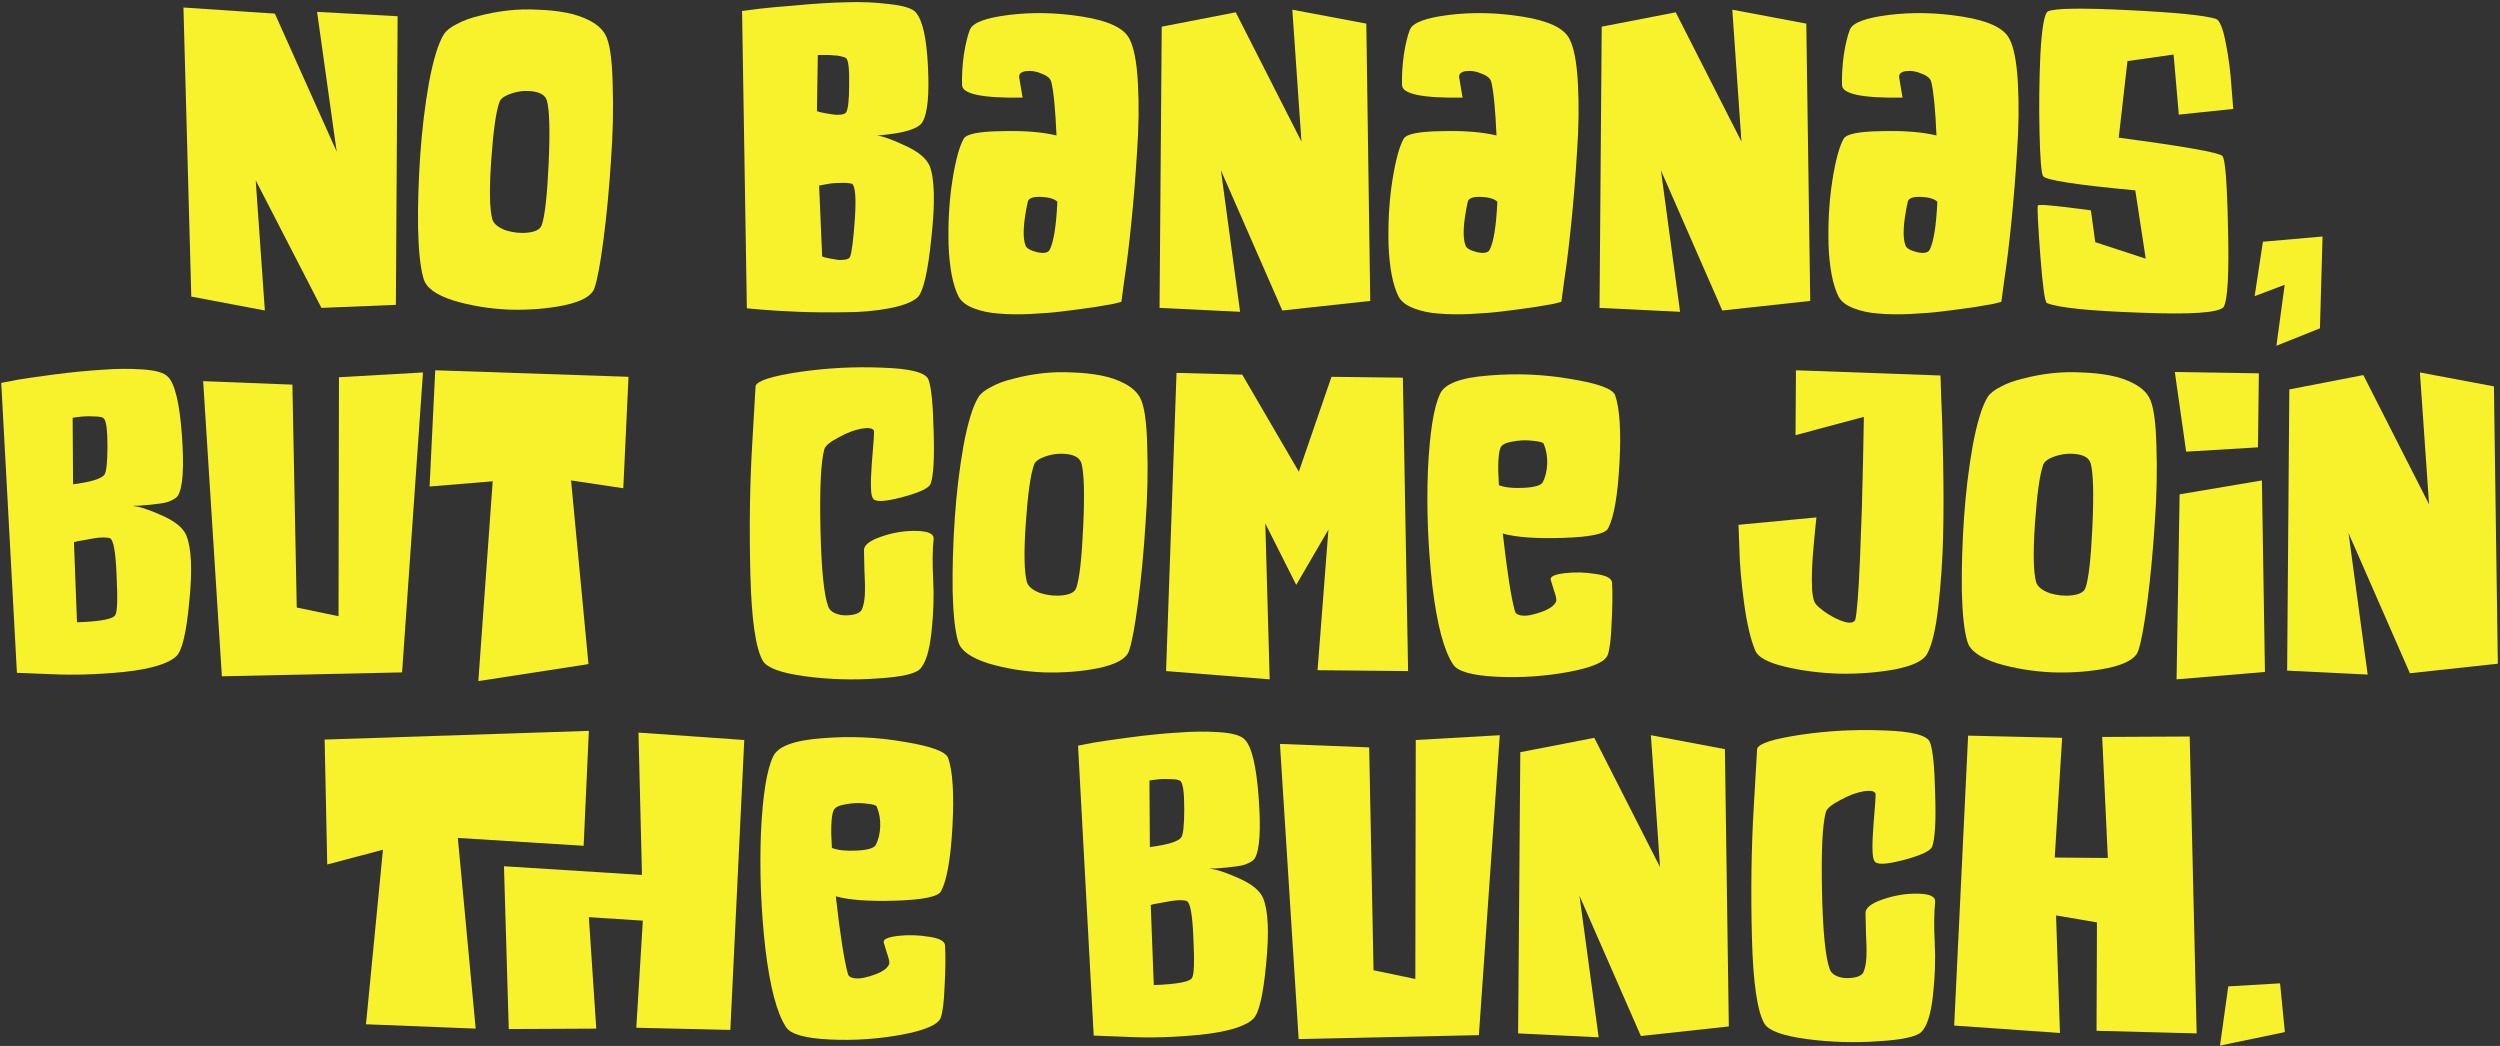
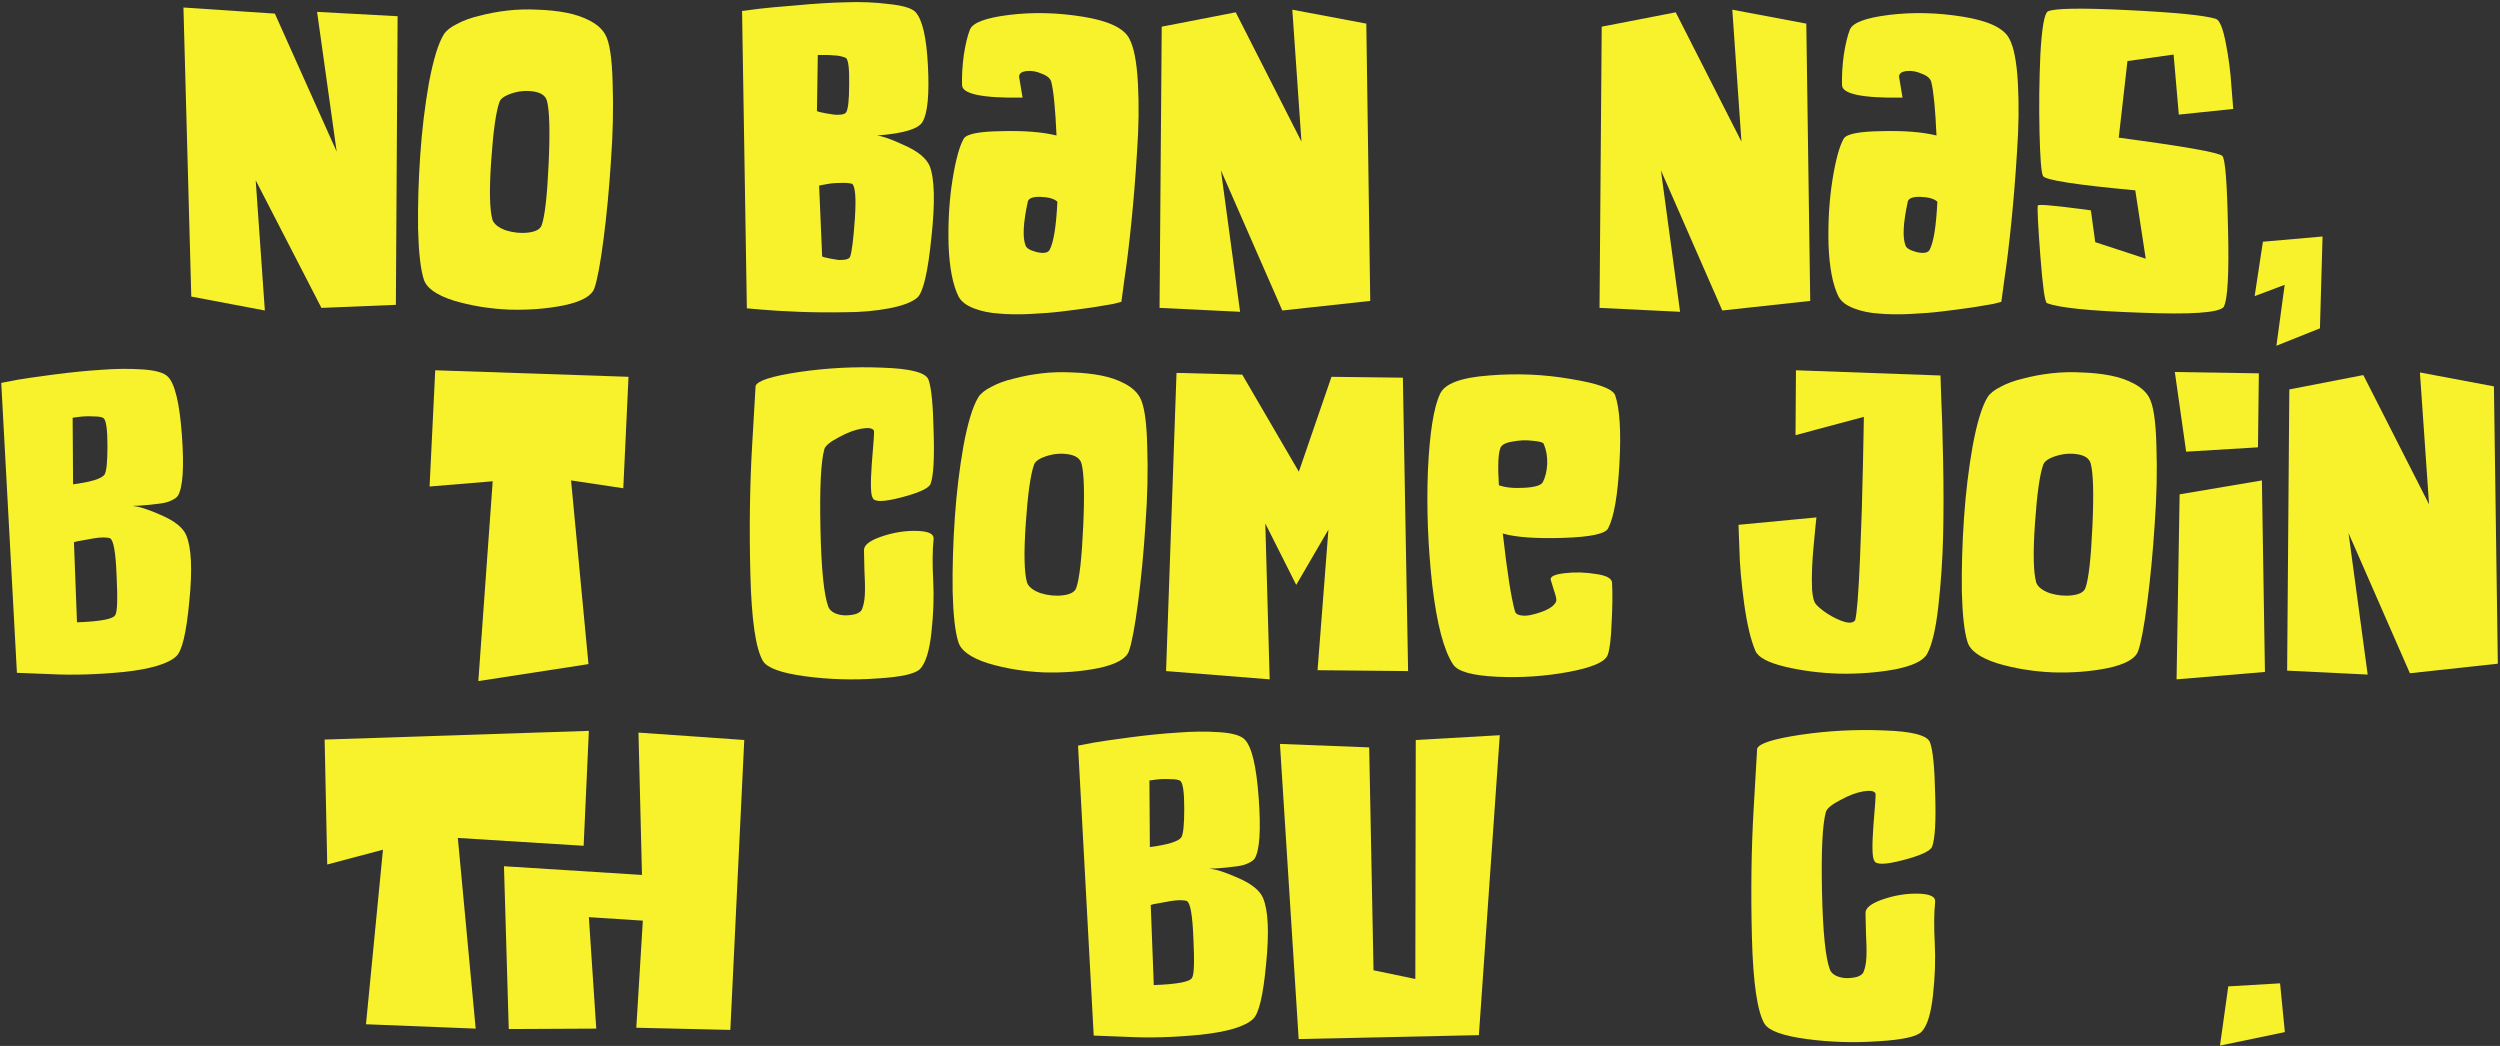
<svg xmlns="http://www.w3.org/2000/svg" width="827" height="346" viewBox="0 0 827 346" fill="none">
  <rect x="0" y="0" width="827" height="346" fill="#333333" stroke="none" />
  <path d="M104.892 3.928L131.532 5.368L130.956 100.84L106.332 101.848L84.588 59.657L87.612 102.712L63.276 98.105L60.684 2.488L90.924 4.504L111.372 50.153L104.892 3.928Z" fill="#F8F22D" />
  <path d="M200.215 11.416C201.655 13.912 202.471 19.288 202.663 27.544C202.951 35.705 202.759 44.344 202.087 53.465C201.511 62.489 200.695 71.081 199.639 79.24C198.583 87.305 197.575 92.68 196.615 95.368C195.751 97.865 192.439 99.737 186.679 100.984C181.015 102.136 174.919 102.616 168.391 102.424C161.863 102.136 155.719 101.128 149.959 99.4C144.295 97.576 141.031 95.225 140.167 92.344C139.111 88.984 138.487 83.416 138.295 75.641C138.199 67.769 138.439 59.657 139.015 51.304C139.591 42.953 140.551 34.984 141.895 27.401C143.335 19.721 144.967 14.393 146.791 11.416C147.559 10.168 148.999 9.016 151.111 7.96C153.223 6.808 155.719 5.896 158.599 5.224C161.479 4.456 164.551 3.88 167.815 3.496C171.175 3.112 174.535 3.016 177.895 3.208C181.255 3.304 184.423 3.64 187.399 4.216C190.375 4.792 193.015 5.704 195.319 6.952C197.623 8.2 199.255 9.688 200.215 11.416ZM179.191 74.489C180.247 71.513 181.015 64.697 181.495 54.041C181.975 43.385 181.783 36.472 180.919 33.304C180.439 31.672 178.999 30.665 176.599 30.28C174.199 29.896 171.799 30.088 169.399 30.857C166.999 31.625 165.607 32.584 165.223 33.736C164.071 36.904 163.159 43.385 162.487 53.176C161.815 62.873 161.959 69.4 162.919 72.76C163.495 74.201 164.983 75.353 167.383 76.216C169.879 76.984 172.327 77.225 174.727 76.936C177.223 76.648 178.711 75.832 179.191 74.489Z" fill="#F8F22D" />
  <path d="M307.539 54.904C309.171 59.129 309.363 67.001 308.115 78.52C306.963 89.945 305.427 96.569 303.507 98.392C301.779 99.928 298.659 101.128 294.147 101.992C289.635 102.856 284.739 103.288 279.459 103.288C274.275 103.384 269.187 103.336 264.195 103.144C259.299 102.952 255.219 102.712 251.955 102.424L247.059 101.992L245.475 3.64C246.819 3.448 248.643 3.208 250.947 2.92C253.251 2.632 257.427 2.248 263.475 1.768C269.523 1.192 274.947 0.856 279.747 0.76C284.643 0.568 289.395 0.76 294.003 1.336C298.611 1.816 301.539 2.68 302.787 3.928C305.091 6.328 306.483 12.28 306.963 21.785C307.443 31.192 306.867 37.337 305.235 40.217C303.987 42.617 298.947 44.153 290.115 44.825C291.939 45.017 295.011 46.12 299.331 48.136C303.651 50.056 306.387 52.312 307.539 54.904ZM270.531 18.184L270.243 36.761C270.531 36.856 270.819 36.953 271.107 37.048C271.491 37.145 272.163 37.288 273.123 37.48C274.179 37.672 275.091 37.816 275.859 37.913C276.627 38.008 277.395 38.008 278.163 37.913C279.027 37.816 279.603 37.577 279.891 37.193C280.563 36.136 280.899 33.065 280.899 27.977C280.995 22.889 280.659 19.96 279.891 19.192C279.507 19 278.931 18.808 278.163 18.616C277.491 18.424 276.723 18.328 275.859 18.328C274.995 18.233 274.131 18.184 273.267 18.184C272.499 18.184 271.875 18.184 271.395 18.184H270.531ZM281.187 85.001C281.763 83.561 282.291 79.433 282.771 72.617C283.251 65.704 282.963 61.769 281.907 60.809C280.851 60.52 279.507 60.425 277.875 60.52C276.243 60.52 274.707 60.664 273.267 60.953L270.963 61.385L271.971 84.856C272.163 84.953 272.451 85.049 272.835 85.144C273.219 85.24 273.891 85.385 274.851 85.576C275.811 85.769 276.675 85.912 277.443 86.008C278.307 86.008 279.075 85.96 279.747 85.865C280.515 85.672 280.995 85.385 281.187 85.001Z" fill="#F8F22D" />
  <path d="M373.545 12.713C375.081 15.496 376.041 20.441 376.425 27.544C376.809 34.553 376.713 42.089 376.137 50.153C375.657 58.12 375.033 65.897 374.265 73.481C373.497 81.064 372.729 87.353 371.961 92.344L370.953 99.832C370.281 100.024 369.369 100.264 368.217 100.552C367.065 100.744 364.761 101.128 361.305 101.704C357.945 102.184 354.681 102.616 351.513 103C348.441 103.384 344.889 103.672 340.857 103.864C336.921 104.056 333.417 104.008 330.345 103.72C327.369 103.528 324.633 102.952 322.137 101.992C319.641 101.032 317.961 99.737 317.097 98.105C315.177 94.264 314.073 88.552 313.785 80.969C313.593 73.288 314.025 66.136 315.081 59.513C316.137 52.889 317.385 48.328 318.825 45.833C319.785 44.297 323.961 43.48 331.353 43.385C338.841 43.193 344.889 43.672 349.497 44.825C349.113 36.089 348.537 30.184 347.769 27.113C347.481 25.96 346.425 25.049 344.601 24.377C342.873 23.608 341.193 23.32 339.561 23.512C337.929 23.704 337.113 24.328 337.113 25.384L338.265 32.297C324.921 32.489 318.249 31.096 318.249 28.12C318.153 25.145 318.345 21.832 318.825 18.184C319.401 14.537 320.073 11.752 320.841 9.832C321.705 7.528 326.025 5.896 333.801 4.936C341.673 3.976 349.785 4.168 358.137 5.512C366.585 6.856 371.721 9.256 373.545 12.713ZM347.193 82.697C348.537 80.201 349.401 74.873 349.785 66.713C348.729 65.752 346.905 65.225 344.313 65.129C341.721 65.032 340.281 65.561 339.993 66.713C338.457 73.817 338.217 78.665 339.273 81.257C339.561 82.121 340.809 82.841 343.017 83.416C345.225 83.897 346.617 83.656 347.193 82.697Z" fill="#F8F22D" />
  <path d="M453.275 99.544L424.187 102.712L403.883 56.344L410.219 103.144L383.579 101.848L384.299 8.824L408.779 4.072L430.523 46.84L427.499 3.208L451.979 7.816L453.275 99.544Z" fill="#F8F22D" />
-   <path d="M519.092 12.713C520.628 15.496 521.588 20.441 521.972 27.544C522.356 34.553 522.26 42.089 521.684 50.153C521.204 58.12 520.58 65.897 519.812 73.481C519.044 81.064 518.276 87.353 517.508 92.344L516.5 99.832C515.828 100.024 514.916 100.264 513.764 100.552C512.612 100.744 510.308 101.128 506.852 101.704C503.492 102.184 500.228 102.616 497.06 103C493.988 103.384 490.436 103.672 486.404 103.864C482.468 104.056 478.964 104.008 475.892 103.72C472.916 103.528 470.18 102.952 467.684 101.992C465.188 101.032 463.508 99.737 462.644 98.105C460.724 94.264 459.62 88.552 459.332 80.969C459.14 73.288 459.572 66.136 460.628 59.513C461.684 52.889 462.932 48.328 464.372 45.833C465.332 44.297 469.508 43.48 476.9 43.385C484.388 43.193 490.436 43.672 495.044 44.825C494.66 36.089 494.084 30.184 493.316 27.113C493.028 25.96 491.972 25.049 490.148 24.377C488.42 23.608 486.74 23.32 485.108 23.512C483.476 23.704 482.66 24.328 482.66 25.384L483.812 32.297C470.468 32.489 463.796 31.096 463.796 28.12C463.7 25.145 463.892 21.832 464.372 18.184C464.948 14.537 465.62 11.752 466.388 9.832C467.252 7.528 471.572 5.896 479.348 4.936C487.22 3.976 495.332 4.168 503.684 5.512C512.132 6.856 517.268 9.256 519.092 12.713ZM492.74 82.697C494.084 80.201 494.948 74.873 495.332 66.713C494.276 65.752 492.452 65.225 489.86 65.129C487.268 65.032 485.828 65.561 485.54 66.713C484.004 73.817 483.764 78.665 484.82 81.257C485.108 82.121 486.356 82.841 488.564 83.416C490.772 83.897 492.164 83.656 492.74 82.697Z" fill="#F8F22D" />
  <path d="M598.822 99.544L569.734 102.712L549.43 56.344L555.766 103.144L529.126 101.848L529.846 8.824L554.326 4.072L576.07 46.84L573.046 3.208L597.526 7.816L598.822 99.544Z" fill="#F8F22D" />
  <path d="M664.639 12.713C666.175 15.496 667.135 20.441 667.519 27.544C667.903 34.553 667.807 42.089 667.231 50.153C666.751 58.12 666.127 65.897 665.359 73.481C664.591 81.064 663.823 87.353 663.055 92.344L662.047 99.832C661.375 100.024 660.463 100.264 659.311 100.552C658.159 100.744 655.855 101.128 652.399 101.704C649.039 102.184 645.775 102.616 642.607 103C639.535 103.384 635.983 103.672 631.951 103.864C628.015 104.056 624.511 104.008 621.439 103.72C618.463 103.528 615.727 102.952 613.231 101.992C610.735 101.032 609.055 99.737 608.191 98.105C606.271 94.264 605.167 88.552 604.879 80.969C604.687 73.288 605.119 66.136 606.175 59.513C607.231 52.889 608.479 48.328 609.919 45.833C610.879 44.297 615.055 43.48 622.447 43.385C629.935 43.193 635.983 43.672 640.591 44.825C640.207 36.089 639.631 30.184 638.863 27.113C638.575 25.96 637.519 25.049 635.695 24.377C633.967 23.608 632.287 23.32 630.655 23.512C629.023 23.704 628.207 24.328 628.207 25.384L629.359 32.297C616.015 32.489 609.343 31.096 609.343 28.12C609.247 25.145 609.439 21.832 609.919 18.184C610.495 14.537 611.167 11.752 611.935 9.832C612.799 7.528 617.119 5.896 624.895 4.936C632.767 3.976 640.879 4.168 649.231 5.512C657.679 6.856 662.815 9.256 664.639 12.713ZM638.287 82.697C639.631 80.201 640.495 74.873 640.879 66.713C639.823 65.752 637.999 65.225 635.407 65.129C632.815 65.032 631.375 65.561 631.087 66.713C629.551 73.817 629.311 78.665 630.367 81.257C630.655 82.121 631.903 82.841 634.111 83.416C636.319 83.897 637.711 83.656 638.287 82.697Z" fill="#F8F22D" />
  <path d="M700.881 45.544C722.577 48.425 734.001 50.441 735.153 51.593C736.113 52.553 736.737 60.52 737.025 75.496C737.409 90.472 736.929 99.16 735.585 101.56C733.953 103.48 724.737 104.104 707.937 103.432C691.233 102.856 680.961 101.8 677.121 100.264C676.449 99.977 675.729 94.841 674.961 84.856C674.193 74.776 673.905 69.16 674.097 68.008C674.193 67.721 675.681 67.721 678.561 68.008C681.537 68.296 684.465 68.632 687.345 69.016L691.665 69.593L693.105 80.105L709.809 85.576L706.353 62.968C686.673 61.145 676.497 59.56 675.825 58.217C675.249 57.16 674.865 52.312 674.673 43.672C674.481 35.032 674.577 26.441 674.961 17.896C675.441 9.256 676.257 4.552 677.409 3.784C679.521 2.728 688.401 2.584 704.049 3.352C719.697 4.12 729.345 5.08 732.993 6.232C734.241 6.616 735.345 9.304 736.305 14.296C737.265 19.192 737.889 24.041 738.177 28.84L738.753 36.041L720.753 37.913L719.025 18.041L703.761 20.201L700.881 45.544Z" fill="#F8F22D" />
  <path d="M748.572 79.96L768.3 78.233L767.436 108.616L753.036 114.376L755.772 94.216L745.836 97.96L748.572 79.96Z" fill="#F8F22D" />
  <path d="M61.612 177.064C63.34 181.192 63.676 188.488 62.62 198.952C61.66 209.32 60.22 215.368 58.3 217.096C55.612 219.592 49.852 221.32 41.02 222.28C32.188 223.144 24.076 223.384 16.684 223L5.596 222.568L0.412 126.664C1.756 126.376 3.484 126.04 5.596 125.656C7.804 125.272 11.788 124.696 17.548 123.928C23.404 123.16 28.684 122.632 33.388 122.344C38.092 121.96 42.652 121.912 47.068 122.2C51.484 122.488 54.316 123.304 55.564 124.648C57.868 126.952 59.404 133.384 60.172 143.944C60.94 154.504 60.508 161.176 58.876 163.96C58.492 164.536 57.772 165.064 56.716 165.544C55.756 166.024 54.556 166.36 53.116 166.552C51.772 166.744 50.572 166.888 49.516 166.984C48.46 167.08 47.308 167.176 46.06 167.272C44.812 167.272 44.14 167.32 44.044 167.416C43.948 167.32 43.9 167.32 43.9 167.416C43.9 167.416 43.948 167.416 44.044 167.416C45.964 167.512 49.084 168.52 53.404 170.44C57.82 172.36 60.556 174.568 61.612 177.064ZM24.028 138.184L24.172 160.216C30.028 159.448 33.484 158.392 34.54 157.048C35.212 156.088 35.548 152.92 35.548 147.544C35.548 142.072 35.116 139 34.252 138.328C33.772 137.944 32.668 137.752 30.94 137.752C29.212 137.656 27.628 137.704 26.188 137.896L24.028 138.184ZM38.14 203.416C38.812 202.456 38.956 198.136 38.572 190.456C38.284 182.776 37.564 178.648 36.412 178.072C35.932 177.88 35.212 177.784 34.252 177.784C33.292 177.784 32.236 177.88 31.084 178.072C29.932 178.264 28.876 178.456 27.916 178.648C26.956 178.84 26.14 178.984 25.468 179.08L24.46 179.368L25.468 205.864C33.34 205.576 37.564 204.76 38.14 203.416Z" fill="#F8F22D" />
-   <path d="M112.13 124.792L139.922 123.208L133.01 222.424L73.394 223.72L67.203 126.088L96.722 127.24L98.162 200.968L111.986 203.848L112.13 124.792Z" fill="#F8F22D" />
  <path d="M207.913 124.648L206.185 161.512L188.905 158.92L194.665 219.688L158.233 225.304L162.985 159.208L142.105 160.936L143.977 122.488L207.913 124.648Z" fill="#F8F22D" />
  <path d="M285.805 182.104C285.709 180.376 287.629 178.84 291.565 177.496C295.501 176.152 299.389 175.528 303.229 175.624C307.069 175.72 308.941 176.584 308.845 178.216C308.461 181.864 308.413 186.424 308.701 191.896C308.989 197.272 308.797 203.032 308.125 209.176C307.453 215.32 306.205 219.352 304.381 221.272C302.845 222.904 298.093 223.96 290.125 224.44C282.253 225.016 274.333 224.776 266.365 223.72C258.493 222.664 253.837 220.984 252.397 218.68C249.997 214.648 248.605 205.096 248.221 190.024C247.837 174.856 248.029 160.696 248.797 147.544L249.949 127.672C250.525 125.944 255.325 124.408 264.349 123.064C273.469 121.72 282.637 121.24 291.853 121.624C301.069 121.912 306.157 123.208 307.117 125.512C308.077 128.008 308.653 133.768 308.845 142.792C309.133 151.72 308.797 157.48 307.837 160.072C307.261 161.512 304.045 163 298.189 164.536C292.333 166.072 289.165 166.12 288.685 164.68C288.013 163.72 287.917 159.928 288.397 153.304C288.973 146.584 289.213 142.984 289.117 142.504C288.733 141.64 287.389 141.4 285.085 141.784C282.781 142.168 280.237 143.128 277.453 144.664C274.669 146.104 273.085 147.4 272.701 148.552C271.549 152.68 271.117 161.464 271.405 174.904C271.693 188.248 272.557 196.84 273.997 200.68C274.285 201.544 275.005 202.264 276.157 202.84C277.309 203.32 278.461 203.56 279.613 203.56C280.861 203.56 282.013 203.416 283.069 203.128C284.125 202.744 284.797 202.264 285.085 201.688C285.661 200.344 285.997 198.664 286.093 196.648C286.189 194.536 286.141 191.848 285.949 188.584C285.853 185.224 285.805 183.064 285.805 182.104Z" fill="#F8F22D" />
  <path d="M377.051 131.416C378.491 133.912 379.307 139.288 379.499 147.544C379.787 155.704 379.595 164.344 378.923 173.464C378.347 182.488 377.531 191.08 376.475 199.24C375.419 207.304 374.411 212.68 373.451 215.368C372.587 217.864 369.275 219.736 363.515 220.984C357.851 222.136 351.755 222.616 345.227 222.424C338.699 222.136 332.555 221.128 326.795 219.4C321.131 217.576 317.867 215.224 317.003 212.344C315.947 208.984 315.323 203.416 315.131 195.64C315.035 187.768 315.275 179.656 315.851 171.304C316.427 162.952 317.387 154.984 318.731 147.4C320.171 139.72 321.803 134.392 323.627 131.416C324.395 130.168 325.835 129.016 327.947 127.96C330.059 126.808 332.555 125.896 335.435 125.224C338.315 124.456 341.387 123.88 344.651 123.496C348.011 123.112 351.371 123.016 354.731 123.208C358.091 123.304 361.259 123.64 364.235 124.216C367.211 124.792 369.851 125.704 372.155 126.952C374.459 128.2 376.091 129.688 377.051 131.416ZM356.027 194.488C357.083 191.512 357.851 184.696 358.331 174.04C358.811 163.384 358.619 156.472 357.755 153.304C357.275 151.672 355.835 150.664 353.435 150.28C351.035 149.896 348.635 150.088 346.235 150.856C343.835 151.624 342.443 152.584 342.059 153.736C340.907 156.904 339.995 163.384 339.323 173.176C338.651 182.872 338.795 189.4 339.755 192.76C340.331 194.2 341.819 195.352 344.219 196.216C346.715 196.984 349.163 197.224 351.563 196.936C354.059 196.648 355.547 195.832 356.027 194.488Z" fill="#F8F22D" />
  <path d="M465.799 221.992L435.847 221.704L439.447 175.192L428.791 193.48L418.567 173.176L420.007 224.728L385.735 221.992L389.191 123.352L410.935 123.928L429.655 156.04L440.455 124.648L464.071 124.936L465.799 221.992Z" fill="#F8F22D" />
  <path d="M512.965 191.752C512.773 190.696 514.357 189.976 517.717 189.592C521.077 189.208 524.485 189.304 527.941 189.88C531.397 190.36 533.173 191.32 533.269 192.76C533.461 196.312 533.413 200.728 533.125 206.008C532.933 211.288 532.501 214.84 531.829 216.664C530.965 218.968 526.645 220.84 518.869 222.28C511.093 223.72 503.173 224.248 495.109 223.864C487.045 223.48 482.245 222.136 480.709 219.832C477.637 215.224 475.333 206.488 473.797 193.624C472.357 180.664 471.877 167.992 472.357 155.608C472.933 143.128 474.277 134.68 476.389 130.264C477.925 126.904 483.301 124.888 492.517 124.216C501.733 123.448 510.757 123.832 519.589 125.368C528.517 126.808 533.413 128.584 534.277 130.696C535.813 135.112 536.293 142.648 535.717 153.304C535.141 163.96 533.893 171.112 531.973 174.76C531.109 176.584 526.165 177.64 517.141 177.928C508.117 178.216 501.445 177.736 497.125 176.488C498.565 189.256 499.909 197.848 501.157 202.264C501.349 202.936 501.973 203.368 503.029 203.56C504.085 203.752 505.237 203.704 506.485 203.416C507.829 203.128 509.125 202.744 510.373 202.264C511.621 201.784 512.677 201.208 513.541 200.536C514.405 199.768 514.837 199.096 514.837 198.52C514.837 197.848 514.549 196.696 513.973 195.064C513.493 193.432 513.157 192.328 512.965 191.752ZM496.261 148.408C495.589 150.328 495.445 154.36 495.829 160.504C497.845 161.272 500.629 161.56 504.181 161.368C507.733 161.176 509.797 160.552 510.373 159.496C511.237 157.768 511.717 155.752 511.813 153.448C511.909 151.048 511.525 148.84 510.661 146.824C510.469 146.344 509.269 146.008 507.061 145.816C504.853 145.528 502.549 145.624 500.149 146.104C497.845 146.488 496.549 147.256 496.261 148.408Z" fill="#F8F22D" />
  <path d="M641.912 124.216C642.008 126.328 642.104 129.16 642.2 132.712C642.392 136.168 642.584 142.6 642.776 152.008C642.968 161.416 642.968 169.96 642.776 177.64C642.584 185.32 642.056 193 641.192 200.68C640.328 208.264 639.08 213.496 637.448 216.376C636.2 218.584 632.696 220.264 626.936 221.416C621.176 222.472 615.08 222.952 608.648 222.856C602.216 222.664 596.168 221.896 590.504 220.552C584.936 219.208 581.672 217.48 580.712 215.368C579.176 211.816 577.928 206.584 576.968 199.672C576.008 192.664 575.48 186.568 575.384 181.384L575.096 173.608L600.872 171.16C600.776 171.832 600.68 172.744 600.584 173.896C600.488 174.952 600.296 176.968 600.008 179.944C599.72 182.92 599.528 185.608 599.432 188.008C599.336 190.408 599.336 192.76 599.432 195.064C599.624 197.272 599.96 198.76 600.44 199.528C601.112 200.488 602.456 201.64 604.472 202.984C606.584 204.328 608.504 205.24 610.232 205.72C611.96 206.2 613.112 206.008 613.688 205.144C614.264 203.032 614.792 196.36 615.272 185.128C615.752 173.896 616.088 163.24 616.28 153.16L616.568 137.896L593.96 143.944L594.104 122.488L641.912 124.216Z" fill="#F8F22D" />
  <path d="M710.895 131.416C712.335 133.912 713.151 139.288 713.343 147.544C713.631 155.704 713.439 164.344 712.767 173.464C712.191 182.488 711.375 191.08 710.319 199.24C709.263 207.304 708.255 212.68 707.295 215.368C706.431 217.864 703.119 219.736 697.359 220.984C691.695 222.136 685.599 222.616 679.071 222.424C672.543 222.136 666.399 221.128 660.639 219.4C654.975 217.576 651.711 215.224 650.847 212.344C649.791 208.984 649.167 203.416 648.975 195.64C648.879 187.768 649.119 179.656 649.695 171.304C650.271 162.952 651.231 154.984 652.575 147.4C654.015 139.72 655.647 134.392 657.471 131.416C658.239 130.168 659.679 129.016 661.791 127.96C663.903 126.808 666.399 125.896 669.279 125.224C672.159 124.456 675.231 123.88 678.495 123.496C681.855 123.112 685.215 123.016 688.575 123.208C691.935 123.304 695.103 123.64 698.079 124.216C701.055 124.792 703.695 125.704 705.999 126.952C708.303 128.2 709.935 129.688 710.895 131.416ZM689.871 194.488C690.927 191.512 691.695 184.696 692.175 174.04C692.655 163.384 692.463 156.472 691.599 153.304C691.119 151.672 689.679 150.664 687.279 150.28C684.879 149.896 682.479 150.088 680.079 150.856C677.679 151.624 676.287 152.584 675.903 153.736C674.751 156.904 673.839 163.384 673.167 173.176C672.495 182.872 672.639 189.4 673.599 192.76C674.175 194.2 675.663 195.352 678.063 196.216C680.559 196.984 683.007 197.224 685.407 196.936C687.903 196.648 689.391 195.832 689.871 194.488Z" fill="#F8F22D" />
  <path d="M748.235 158.92L749.243 222.28L720.011 224.728L721.019 163.528L748.235 158.92ZM746.939 147.976L723.179 149.416L719.435 123.064L747.227 123.496L746.939 147.976Z" fill="#F8F22D" />
  <path d="M826.283 219.544L797.195 222.712L776.891 176.344L783.227 223.144L756.587 221.848L757.307 128.824L781.787 124.072L803.531 166.84L800.507 123.208L824.987 127.816L826.283 219.544Z" fill="#F8F22D" />
  <path d="M211.211 242.344L246.203 244.792L241.595 340.696L210.491 339.976L212.651 304.552L194.795 303.4L197.243 340.264L168.299 340.408L166.715 286.552L212.363 289.432L211.211 242.344ZM193.067 279.784L151.451 277.192L157.355 340.264L121.067 338.824L126.683 281.08L108.251 285.976L107.387 244.648L194.795 241.768L193.067 279.784Z" fill="#F8F22D" />
-   <path d="M292.324 311.752C292.132 310.696 293.716 309.976 297.076 309.592C300.436 309.208 303.844 309.304 307.3 309.88C310.756 310.36 312.532 311.32 312.628 312.76C312.82 316.312 312.772 320.728 312.484 326.008C312.292 331.288 311.86 334.84 311.188 336.664C310.324 338.968 306.004 340.84 298.228 342.28C290.452 343.72 282.532 344.248 274.468 343.864C266.404 343.48 261.604 342.136 260.068 339.832C256.996 335.224 254.692 326.488 253.156 313.624C251.716 300.664 251.236 287.992 251.716 275.608C252.292 263.128 253.636 254.68 255.748 250.264C257.284 246.904 262.66 244.888 271.876 244.216C281.092 243.448 290.116 243.832 298.948 245.368C307.876 246.808 312.772 248.584 313.636 250.696C315.172 255.112 315.652 262.648 315.076 273.304C314.5 283.96 313.252 291.112 311.332 294.76C310.468 296.584 305.524 297.64 296.5 297.928C287.476 298.216 280.804 297.736 276.484 296.488C277.924 309.256 279.268 317.848 280.516 322.264C280.708 322.936 281.332 323.368 282.388 323.56C283.444 323.752 284.596 323.704 285.844 323.416C287.188 323.128 288.484 322.744 289.732 322.264C290.98 321.784 292.036 321.208 292.9 320.536C293.764 319.768 294.196 319.096 294.196 318.52C294.196 317.848 293.908 316.696 293.332 315.064C292.852 313.432 292.516 312.328 292.324 311.752ZM275.62 268.408C274.948 270.328 274.804 274.36 275.188 280.504C277.204 281.272 279.988 281.56 283.54 281.368C287.092 281.176 289.156 280.552 289.732 279.496C290.596 277.768 291.076 275.752 291.172 273.448C291.268 271.048 290.884 268.84 290.02 266.824C289.828 266.344 288.628 266.008 286.42 265.816C284.212 265.528 281.908 265.624 279.508 266.104C277.204 266.488 275.908 267.256 275.62 268.408Z" fill="#F8F22D" />
  <path d="M417.815 297.064C419.543 301.192 419.879 308.488 418.823 318.952C417.863 329.32 416.423 335.368 414.503 337.096C411.815 339.592 406.055 341.32 397.223 342.28C388.391 343.144 380.279 343.384 372.887 343L361.799 342.568L356.615 246.664C357.959 246.376 359.687 246.04 361.799 245.656C364.007 245.272 367.991 244.696 373.751 243.928C379.607 243.16 384.887 242.632 389.591 242.344C394.295 241.96 398.855 241.912 403.271 242.2C407.687 242.488 410.519 243.304 411.767 244.648C414.071 246.952 415.607 253.384 416.375 263.944C417.143 274.504 416.711 281.176 415.079 283.96C414.695 284.536 413.975 285.064 412.919 285.544C411.959 286.024 410.759 286.36 409.319 286.552C407.975 286.744 406.775 286.888 405.719 286.984C404.663 287.08 403.511 287.176 402.263 287.272C401.015 287.272 400.343 287.32 400.247 287.416C400.151 287.32 400.103 287.32 400.103 287.416C400.103 287.416 400.151 287.416 400.247 287.416C402.167 287.512 405.287 288.52 409.607 290.44C414.023 292.36 416.759 294.568 417.815 297.064ZM380.231 258.184L380.375 280.216C386.231 279.448 389.687 278.392 390.743 277.048C391.415 276.088 391.751 272.92 391.751 267.544C391.751 262.072 391.319 259 390.455 258.328C389.975 257.944 388.871 257.752 387.143 257.752C385.415 257.656 383.831 257.704 382.391 257.896L380.231 258.184ZM394.343 323.416C395.015 322.456 395.159 318.136 394.775 310.456C394.487 302.776 393.767 298.648 392.615 298.072C392.135 297.88 391.415 297.784 390.455 297.784C389.495 297.784 388.439 297.88 387.287 298.072C386.135 298.264 385.079 298.456 384.119 298.648C383.159 298.84 382.343 298.984 381.671 299.08L380.663 299.368L381.671 325.864C389.543 325.576 393.767 324.76 394.343 323.416Z" fill="#F8F22D" />
  <path d="M468.334 244.792L496.126 243.208L489.214 342.424L429.598 343.72L423.406 246.088L452.926 247.24L454.366 320.968L468.19 323.848L468.334 244.792Z" fill="#F8F22D" />
-   <path d="M571.892 339.544L542.804 342.712L522.5 296.344L528.836 343.144L502.196 341.848L502.916 248.824L527.396 244.072L549.14 286.84L546.116 243.208L570.596 247.816L571.892 339.544Z" fill="#F8F22D" />
  <path d="M617.117 302.104C617.021 300.376 618.941 298.84 622.877 297.496C626.813 296.152 630.701 295.528 634.541 295.624C638.381 295.72 640.253 296.584 640.157 298.216C639.773 301.864 639.725 306.424 640.013 311.896C640.301 317.272 640.109 323.032 639.437 329.176C638.765 335.32 637.517 339.352 635.693 341.272C634.157 342.904 629.405 343.96 621.437 344.44C613.565 345.016 605.645 344.776 597.677 343.72C589.805 342.664 585.149 340.984 583.709 338.68C581.309 334.648 579.917 325.096 579.533 310.024C579.149 294.856 579.341 280.696 580.109 267.544L581.261 247.672C581.837 245.944 586.637 244.408 595.661 243.064C604.781 241.72 613.949 241.24 623.165 241.624C632.381 241.912 637.469 243.208 638.429 245.512C639.389 248.008 639.965 253.768 640.157 262.792C640.445 271.72 640.109 277.48 639.149 280.072C638.573 281.512 635.357 283 629.501 284.536C623.645 286.072 620.477 286.12 619.997 284.68C619.325 283.72 619.229 279.928 619.709 273.304C620.285 266.584 620.525 262.984 620.429 262.504C620.045 261.64 618.701 261.4 616.397 261.784C614.093 262.168 611.549 263.128 608.765 264.664C605.981 266.104 604.397 267.4 604.013 268.552C602.861 272.68 602.429 281.464 602.717 294.904C603.005 308.248 603.869 316.84 605.309 320.68C605.597 321.544 606.317 322.264 607.469 322.84C608.621 323.32 609.773 323.56 610.925 323.56C612.173 323.56 613.325 323.416 614.381 323.128C615.437 322.744 616.109 322.264 616.397 321.688C616.973 320.344 617.309 318.664 617.405 316.648C617.501 314.536 617.453 311.848 617.261 308.584C617.165 305.224 617.117 303.064 617.117 302.104Z" fill="#F8F22D" />
-   <path d="M726.652 341.848L693.532 340.984L693.676 305.128L680.14 302.824L681.436 341.704L646.444 339.256L651.052 243.352L682.156 244.072L679.708 283.672L697.276 283.816L695.404 243.784L724.348 243.64L726.652 341.848Z" fill="#F8F22D" />
  <path d="M754.247 325.288L755.831 341.416L734.375 345.88L737.111 326.296L754.247 325.288Z" fill="#F8F22D" />
</svg>